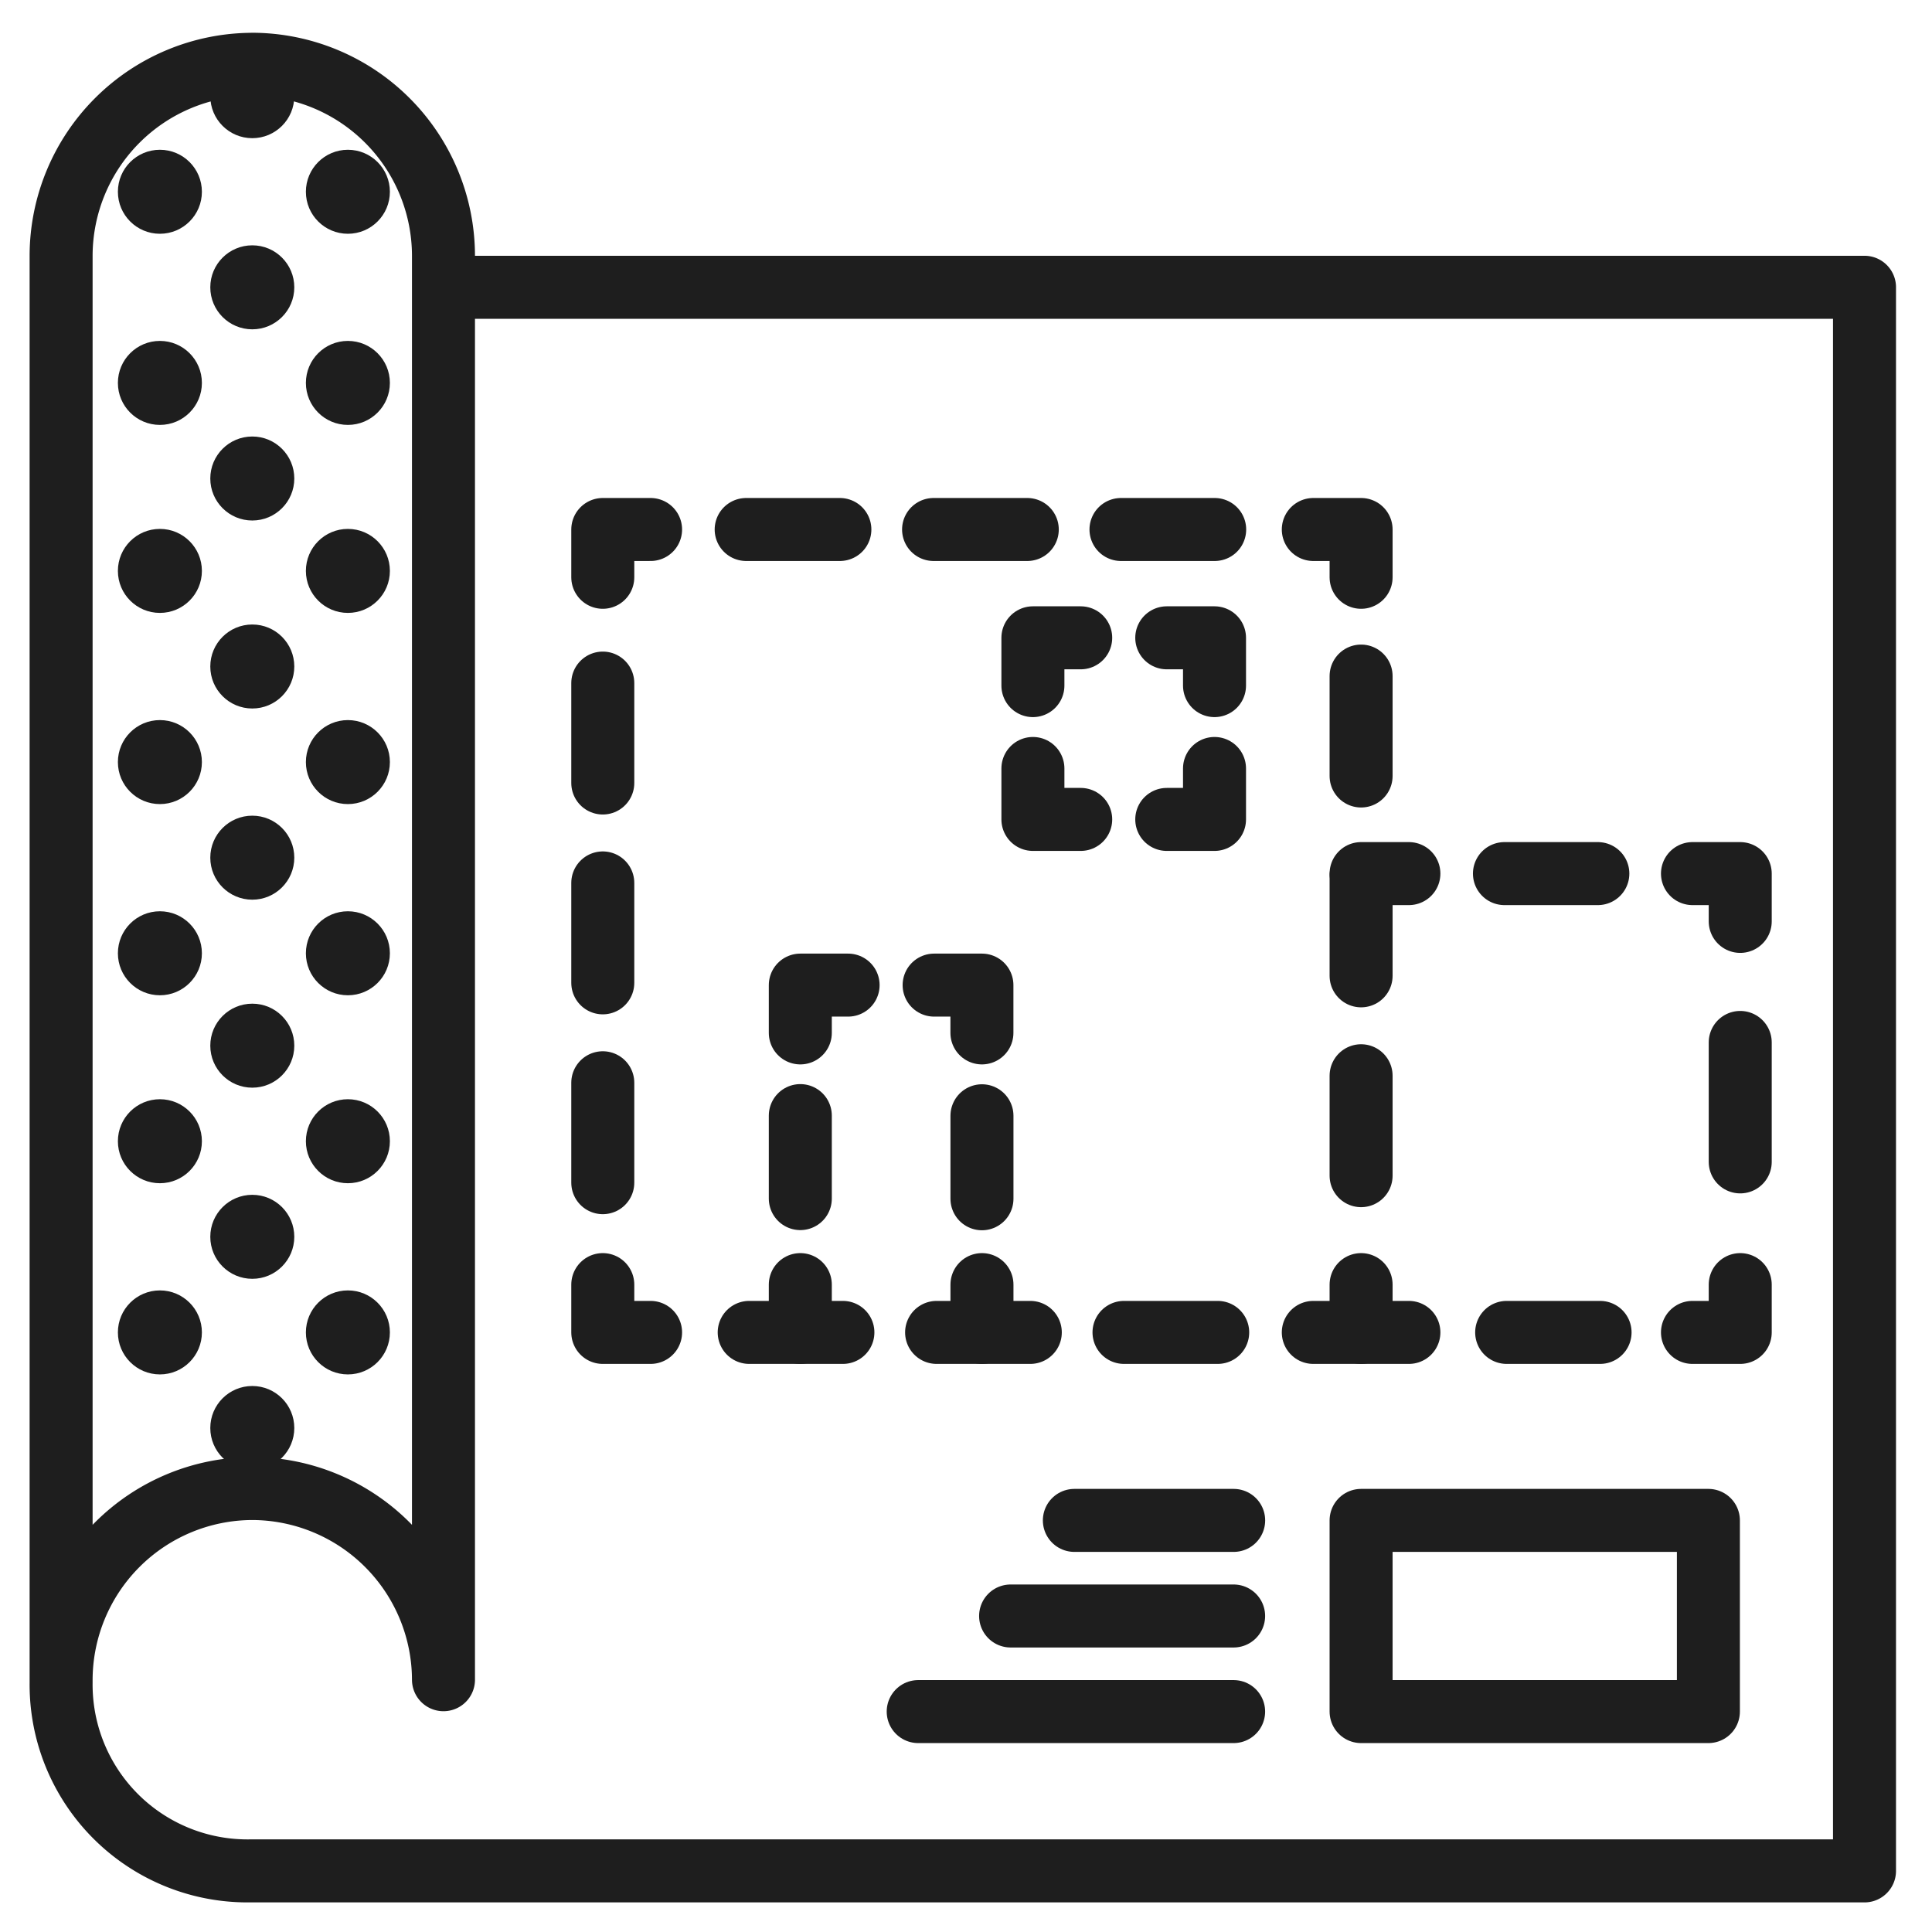
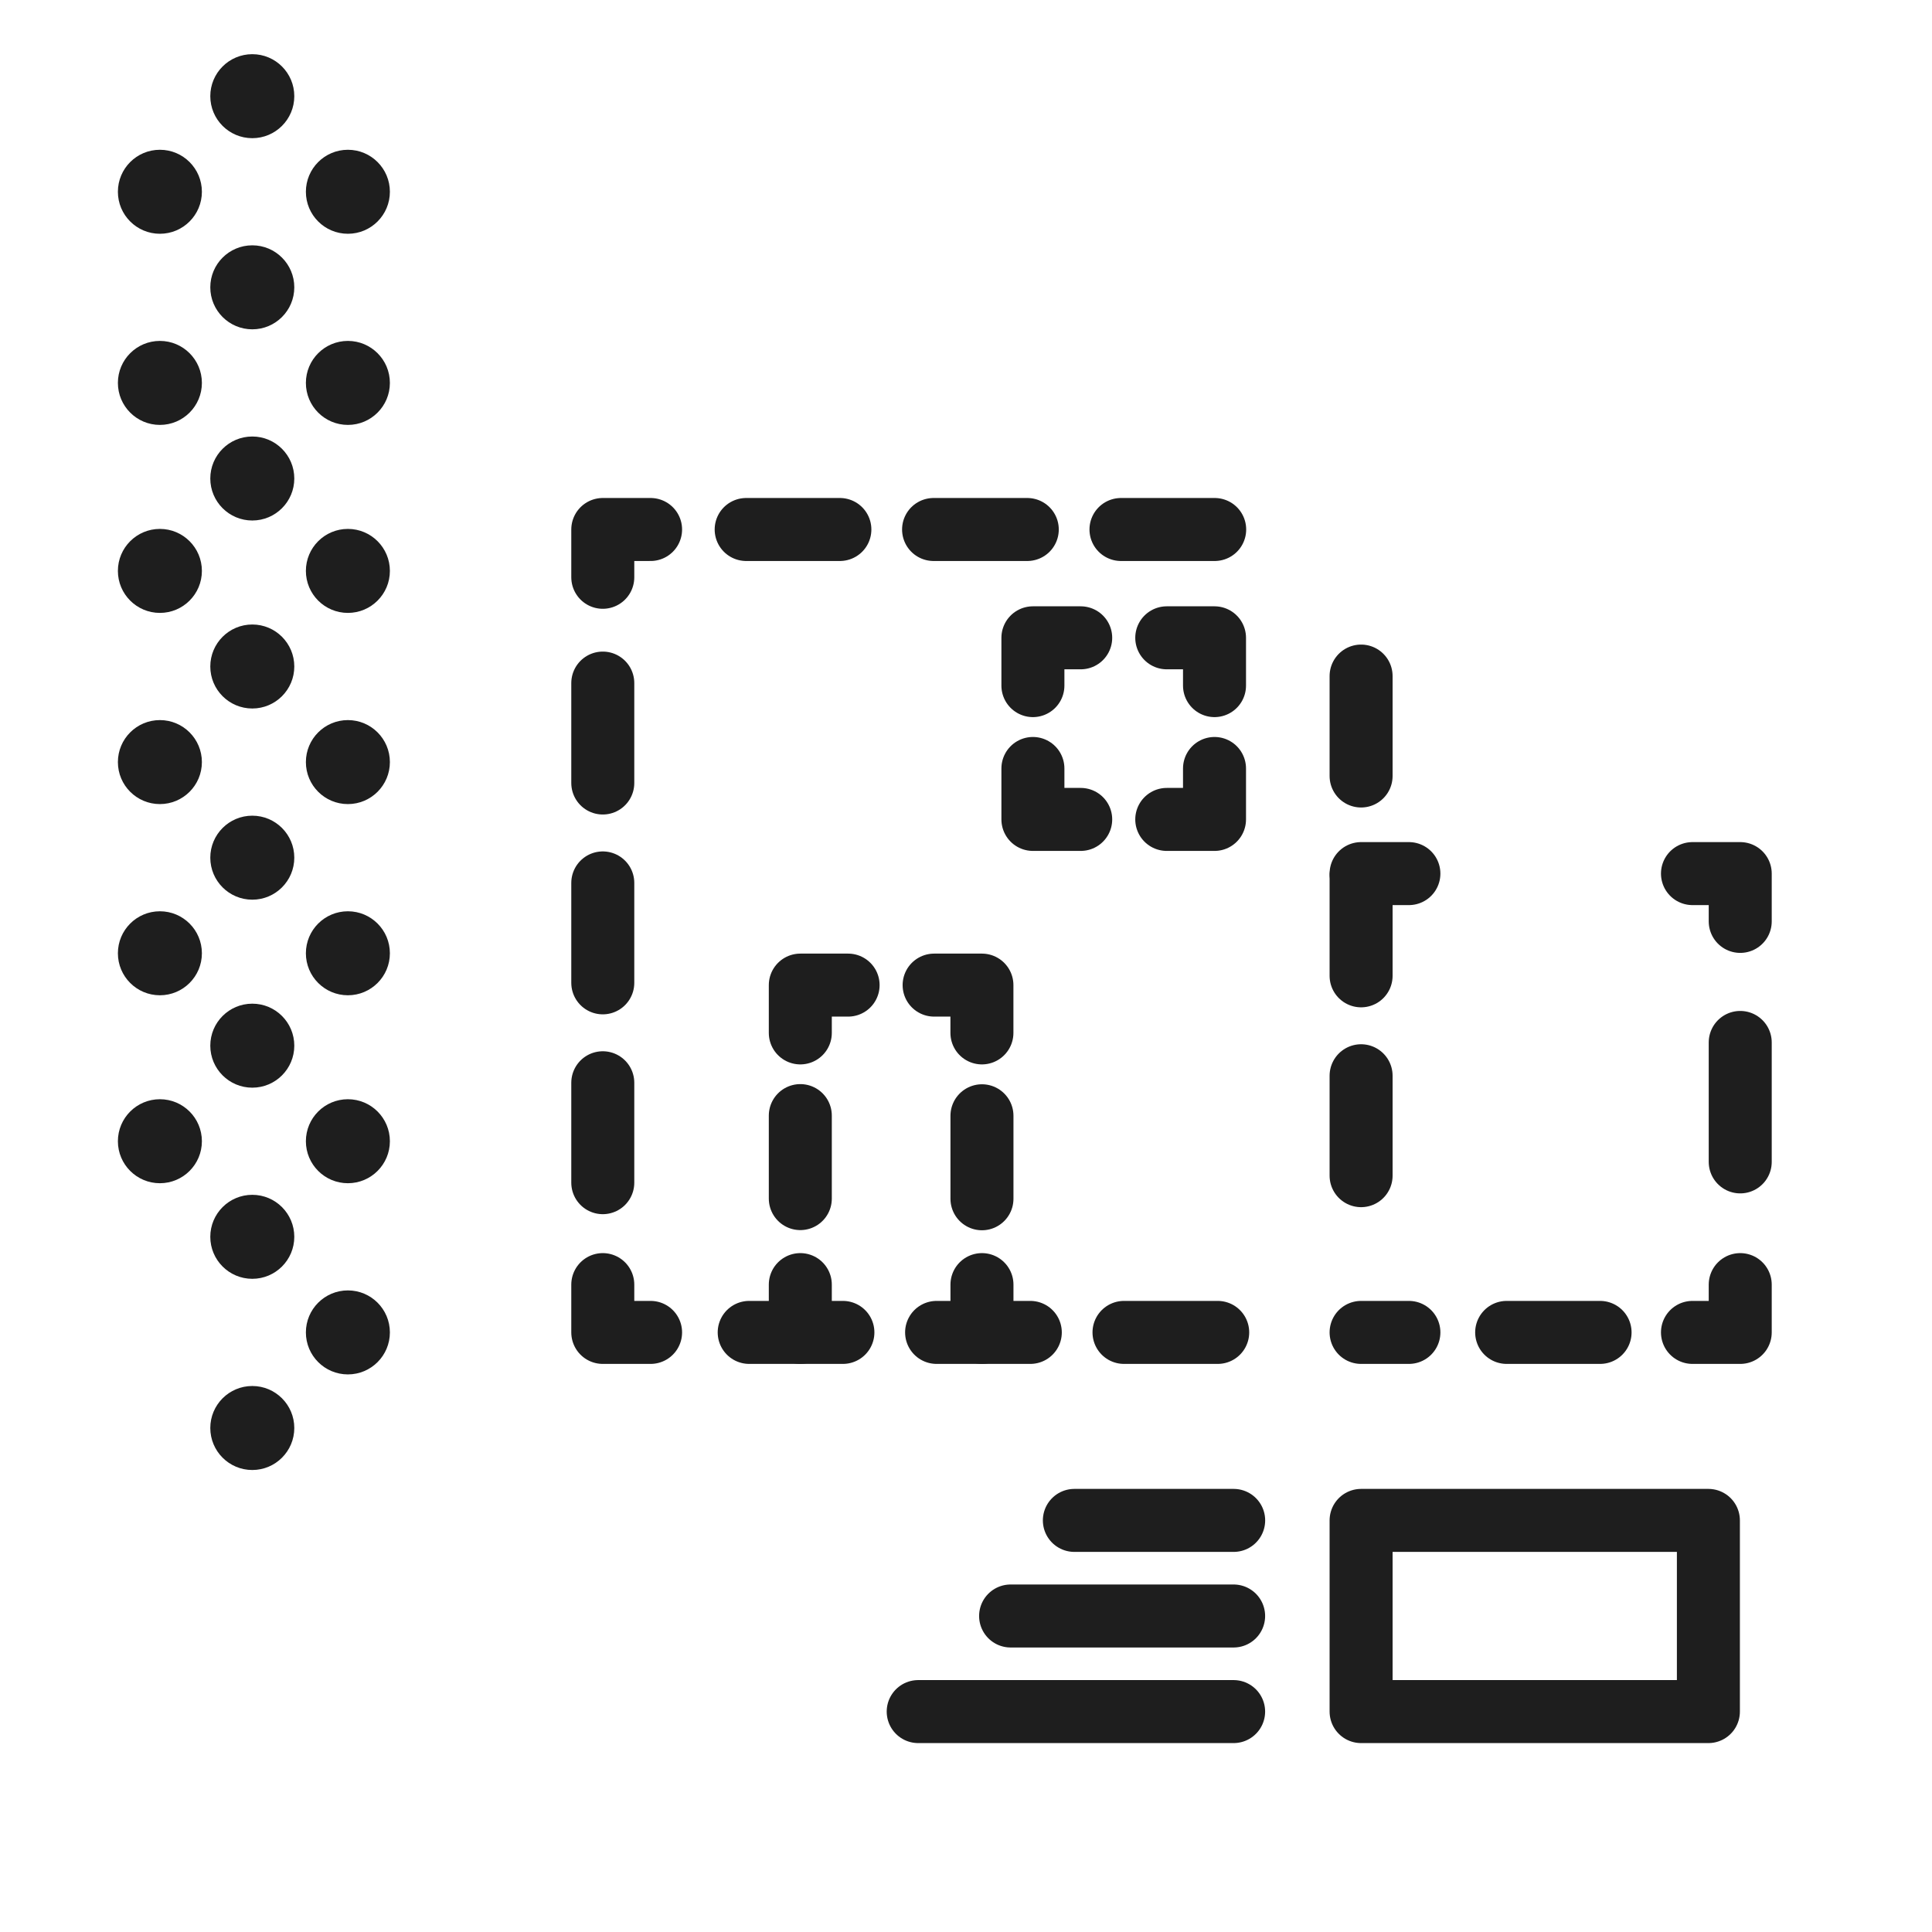
<svg xmlns="http://www.w3.org/2000/svg" width="46" height="46" viewBox="0 0 46 46">
  <g fill="none" fill-rule="evenodd">
    <g stroke="#1E1E1E" stroke-linejoin="round" stroke-width="1.5">
-       <path d="M10.559 6.841v33.152a4.565 4.565 0 0 0-4.552-4.552 4.565 4.565 0 0 0-4.552 4.552v.076a4.436 4.436 0 0 0 4.476 4.476h38.462V6.84H10.56zm-4.552-5.31a4.565 4.565 0 0 0-4.552 4.552v33.91a4.565 4.565 0 0 1 4.552-4.552 4.565 4.565 0 0 1 4.552 4.552V6.083A4.565 4.565 0 0 0 6.007 1.53z" />
      <g stroke-linecap="round">
-         <path d="M32.407 30.586v1.138h-1.138" />
        <path stroke-dasharray="2.231,2.231" d="M28.993 31.724H16.628" />
        <path d="M15.49 31.724h-1.138v-1.138" />
        <path stroke-dasharray="2.379,2.379" d="M14.352 28.159v-13.2" />
        <path d="M14.352 13.745v-1.138h1.138" />
        <path stroke-dasharray="2.231,2.231" d="M17.766 12.607H30.13" />
-         <path d="M31.269 12.607h1.138v1.138" />
        <path stroke-dasharray="2.379,2.379" d="M32.407 16.097v13.275" />
      </g>
      <g stroke-linecap="round">
        <path d="M32.407 20.8h1.138" />
-         <path stroke-dasharray="2.224,2.224" d="M35.82 20.8h3.339" />
        <path d="M40.297 20.8h1.137v1.138" />
        <path stroke-dasharray="2.844,2.844" d="M41.434 24.82v4.325" />
        <path d="M41.434 30.586v1.138h-1.137" />
        <path stroke-dasharray="2.224,2.224" d="M38.097 31.724h-3.414" />
        <path d="M33.545 31.724h-1.138" />
      </g>
      <path stroke-linecap="round" d="M32.407 36.2h8.269v4.552h-8.269z" />
      <g stroke-linecap="round">
        <path d="M19.055 31.724v-1.138" />
        <path stroke-dasharray="1.976,1.976" d="M19.055 28.538v-2.959" />
        <path d="M19.055 24.593v-1.138h1.138M22.241 23.455h1.138v1.138" />
        <path stroke-dasharray="1.976,1.976" d="M23.38 26.566V29.6" />
        <path d="M23.38 30.586v1.138" />
      </g>
      <g stroke-linecap="round">
        <path d="M24.593 16.324v-1.138h1.138M27.78 15.186h1.137v1.138M28.917 18.297v1.213H27.78M25.731 19.51h-1.138v-1.213" />
      </g>
      <path stroke-linecap="round" d="M29.372 36.2H25.58h3.793zM29.372 38.476h-5.31 5.31zM29.372 40.752h-7.51 7.51z" />
    </g>
    <g fill="#1E1E1E" fill-rule="nonzero" transform="translate(2.517 1)">
      <circle cx="1.29" cy="3.566" r="1" />
      <circle cx="3.49" cy="1.29" r="1" />
      <circle cx="5.766" cy="3.566" r="1" />
      <circle cx="1.29" cy="8.117" r="1" />
      <circle cx="3.49" cy="5.841" r="1" />
      <circle cx="5.766" cy="8.117" r="1" />
      <circle cx="1.29" cy="12.593" r="1" />
      <circle cx="3.49" cy="10.393" r="1" />
      <circle cx="5.766" cy="12.593" r="1" />
      <circle cx="1.29" cy="17.145" r="1" />
      <circle cx="3.49" cy="14.869" r="1" />
      <circle cx="5.766" cy="17.145" r="1" />
      <circle cx="1.29" cy="21.697" r="1" />
      <circle cx="3.49" cy="19.421" r="1" />
      <circle cx="5.766" cy="21.697" r="1" />
      <circle cx="1.29" cy="26.172" r="1" />
      <circle cx="3.49" cy="23.897" r="1" />
      <circle cx="5.766" cy="26.172" r="1" />
-       <circle cx="1.29" cy="30.724" r="1" />
      <circle cx="3.49" cy="28.448" r="1" />
      <circle cx="5.766" cy="30.724" r="1" />
      <circle cx="3.49" cy="33" r="1" />
    </g>
  </g>
</svg>